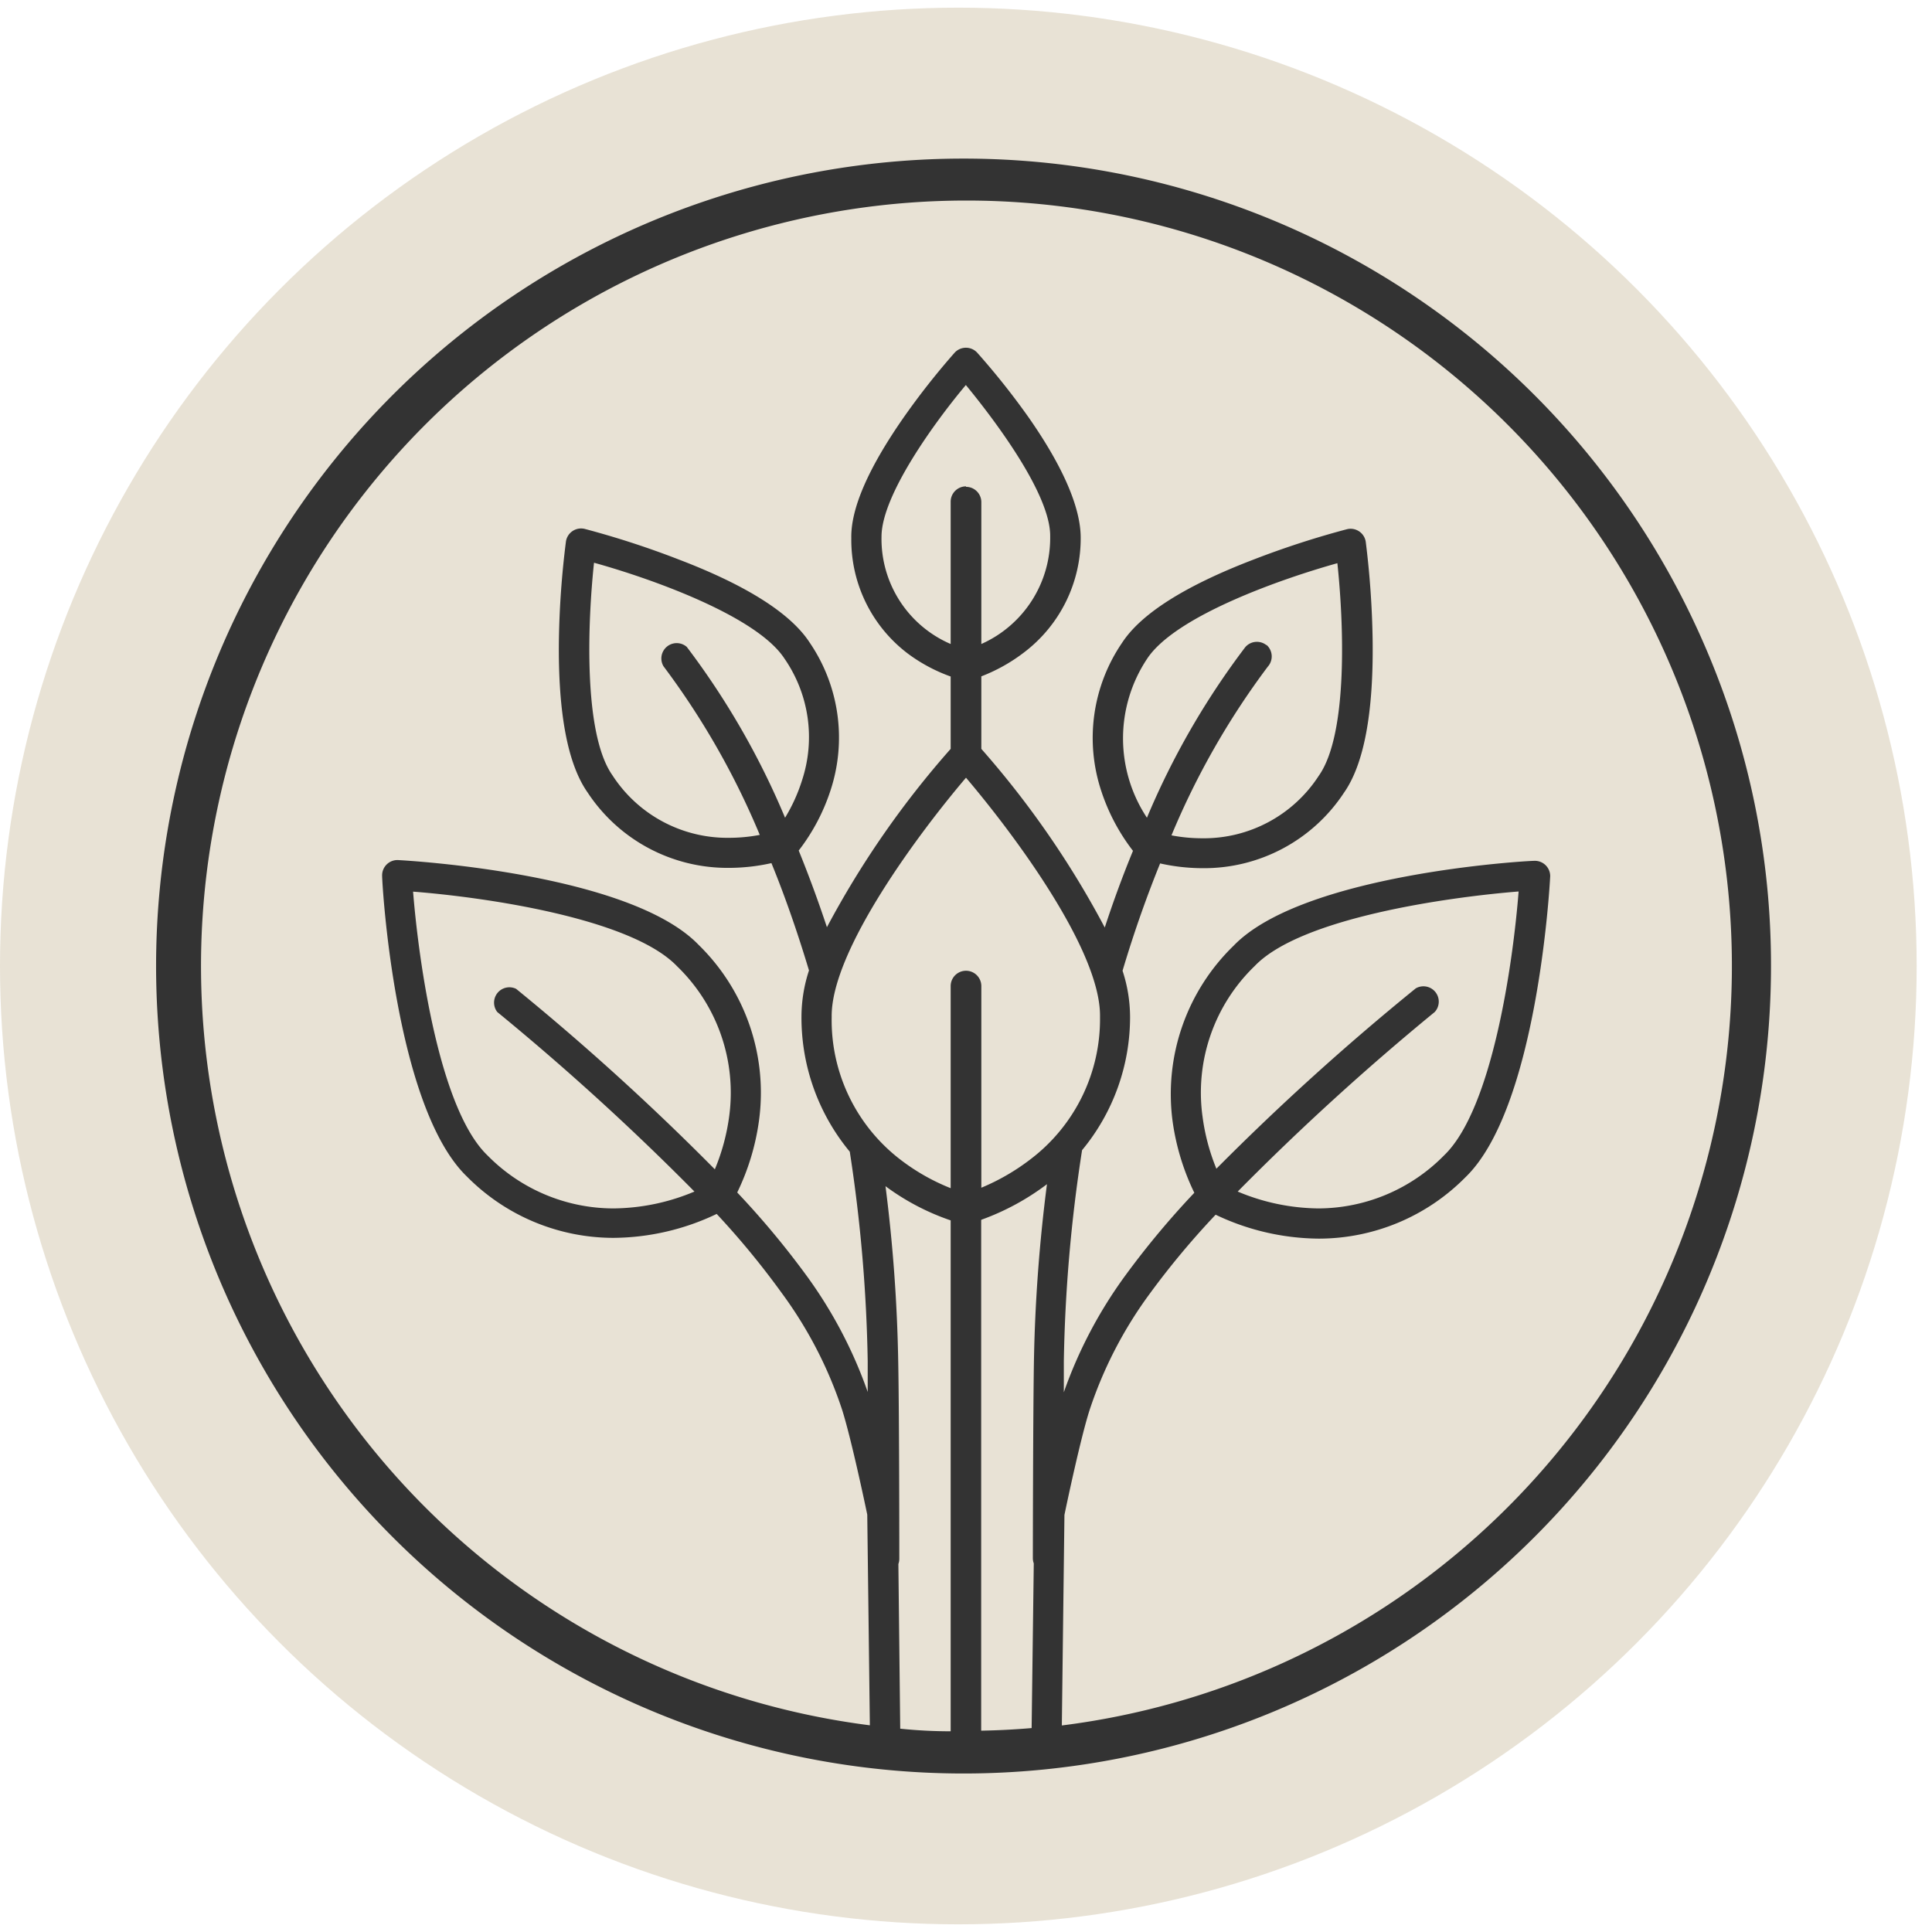
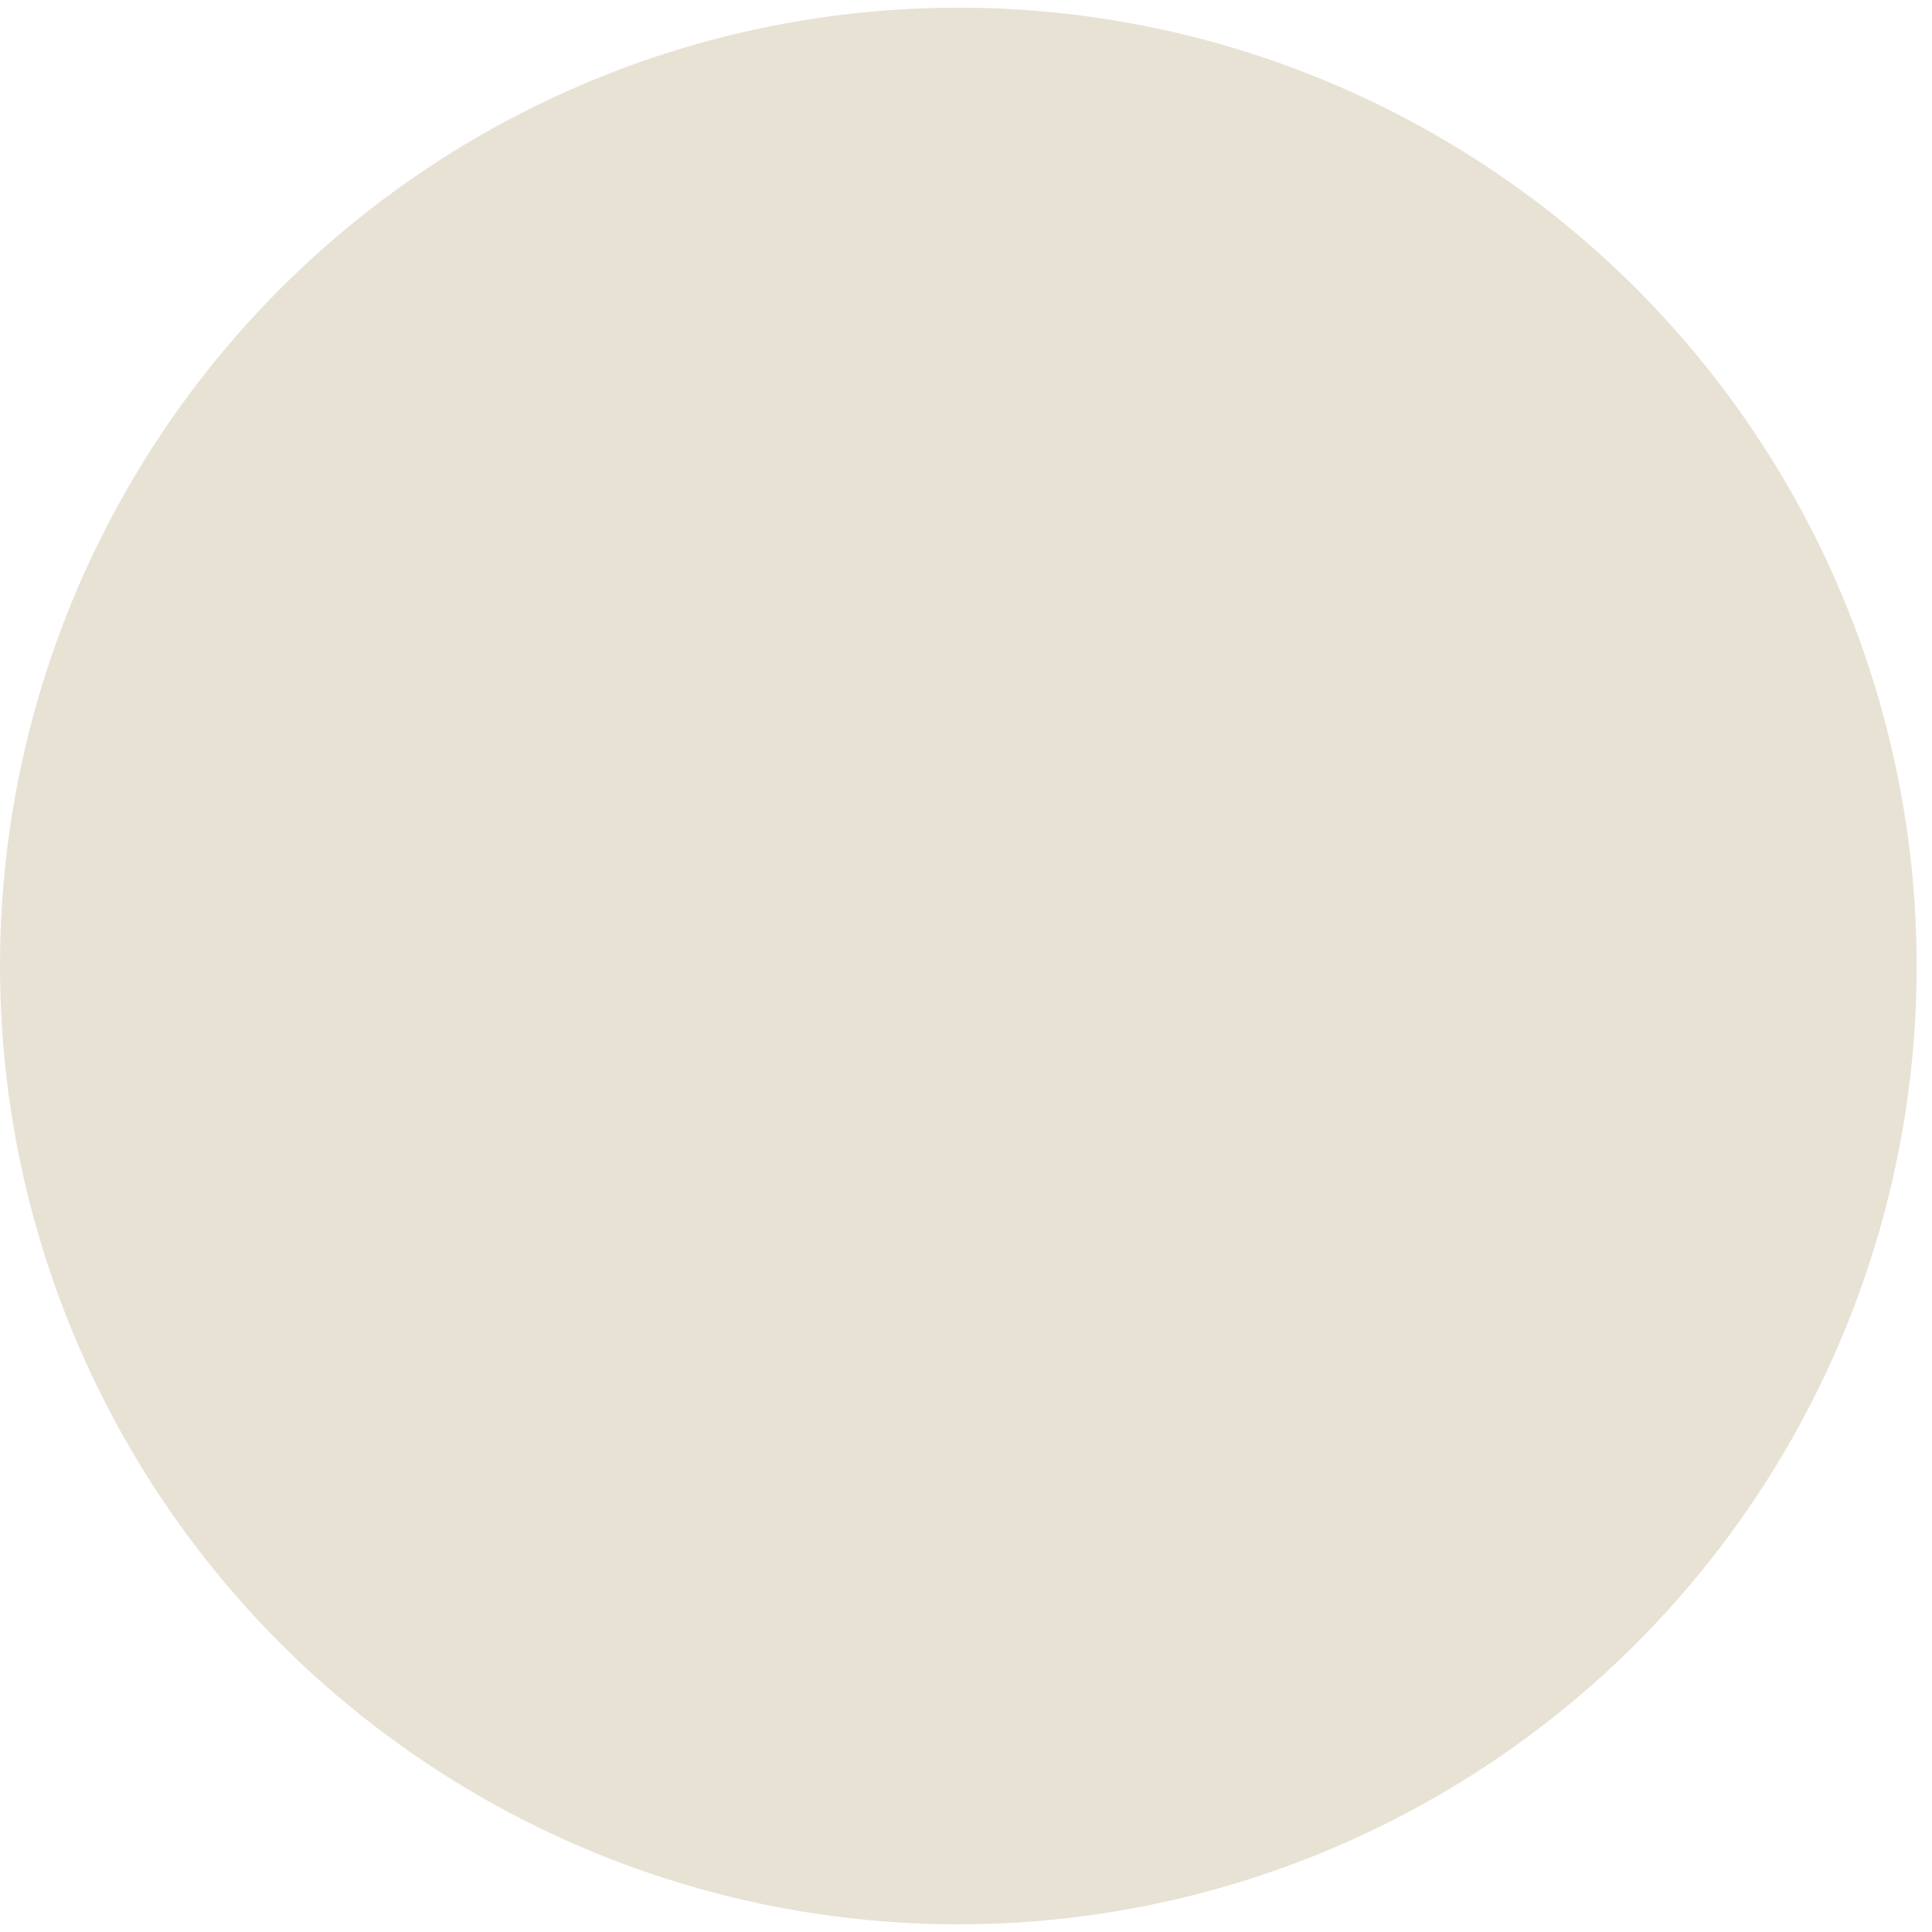
<svg xmlns="http://www.w3.org/2000/svg" viewBox="0 0 126 126">
  <defs>
    <style>.a{fill:#c7b897;opacity:0.4;}.b{fill:#333;}</style>
  </defs>
  <title>prospect-agency-icons-wood</title>
  <circle class="a" cx="62.5" cy="63" r="62.5" />
-   <path class="b" d="M111.37,42.56A52.66,52.66,0,1,0,115.5,63,52.33,52.33,0,0,0,111.37,42.56ZM63,50.72c3,3.53,8.82,11.25,8.74,15.61a11.47,11.47,0,0,1-4.49,9.24A14.21,14.21,0,0,1,64,77.46V64.31a1,1,0,1,0-2,0V77.49a13.62,13.62,0,0,1-3.21-1.81,11.46,11.46,0,0,1-4.55-9.36C54.18,62,60,54.24,63,50.72Zm0-19a1,1,0,0,0-1,1V42a7.46,7.46,0,0,1-4.51-7c0-2.69,3.46-7.46,5.5-9.89,2,2.43,5.55,7.19,5.5,9.89A7.57,7.57,0,0,1,64,42V32.73A1,1,0,0,0,63,31.75Zm1,47.83a16.17,16.17,0,0,0,4.28-2.32,104.11,104.11,0,0,0-.85,11.55c-0.06,3.59-.07,12.75-0.07,12.84a1,1,0,0,0,.06.34l-0.14,10.74q-1.63.14-3.29,0.17V79.58ZM58.59,102a1,1,0,0,0,.06-0.34c0-.09,0-9.25-0.07-12.84a104.08,104.08,0,0,0-.83-11.46A15.54,15.54,0,0,0,62,79.59v33.32q-1.66,0-3.29-.17Zm10.66,10.54,0.17-13.74c0.14-.68,1.05-5,1.64-6.84A27.12,27.12,0,0,1,75,84.35a53.28,53.28,0,0,1,4.28-5.13A15.85,15.85,0,0,0,86,80.78a13.45,13.45,0,0,0,9.57-4c4.68-4.51,5.5-19,5.53-19.64a1,1,0,0,0-1-1c-0.62,0-15.13.86-19.64,5.53A13.47,13.47,0,0,0,76.47,73.1a15.55,15.55,0,0,0,1.42,4.69,55.79,55.79,0,0,0-4.51,5.41,29.34,29.34,0,0,0-4,7.6c0-.74,0-1.41,0-2a99.78,99.78,0,0,1,1.19-13.79,13.6,13.6,0,0,0,3.13-8.7,9.73,9.73,0,0,0-.49-3c0.79-2.66,1.64-5,2.45-7a12.72,12.72,0,0,0,2.76.31h0a10.92,10.92,0,0,0,9.23-4.92c1.3-1.85,1.93-5.19,1.87-9.93a58.43,58.43,0,0,0-.45-6.44,1,1,0,0,0-1.21-.82,58.06,58.06,0,0,0-6.15,2c-4.43,1.7-7.3,3.52-8.53,5.41a11,11,0,0,0-1.35,9.69,13,13,0,0,0,2.06,3.88q-1,2.43-1.84,5A60.18,60.18,0,0,0,64,48.84V44.11a11.16,11.16,0,0,0,2.81-1.58,9.33,9.33,0,0,0,3.67-7.46c0-1.92-1.1-4.56-3.39-7.84A48.57,48.57,0,0,0,63.73,23a1,1,0,0,0-1.47,0,48.62,48.62,0,0,0-3.35,4.26c-2.28,3.28-3.43,5.91-3.39,7.84a9.3,9.3,0,0,0,3.68,7.52A10.68,10.68,0,0,0,62,44.12v4.72a60.22,60.22,0,0,0-8.07,11.63q-0.85-2.56-1.84-5a13,13,0,0,0,2.06-3.88,11,11,0,0,0-1.35-9.69c-1.23-1.89-4.1-3.72-8.53-5.41a58.07,58.07,0,0,0-6.15-2,1,1,0,0,0-1.21.82,57.92,57.92,0,0,0-.46,6.44c-0.06,4.74.57,8.08,1.87,9.93a10.92,10.92,0,0,0,9.23,4.92,12.71,12.71,0,0,0,2.76-.31c0.82,2,1.66,4.37,2.45,7a9.72,9.72,0,0,0-.49,3,13.7,13.7,0,0,0,3.15,8.82,100.06,100.06,0,0,1,1.17,13.67c0,0.54,0,1.21,0,2a29.35,29.35,0,0,0-4-7.6,55.8,55.8,0,0,0-4.51-5.41,15.51,15.51,0,0,0,1.42-4.69,13.47,13.47,0,0,0-3.94-11.46c-4.51-4.68-19-5.5-19.64-5.53a1,1,0,0,0-1,1c0,0.62.85,15.13,5.53,19.64a13.45,13.45,0,0,0,9.57,4h0a15.83,15.83,0,0,0,6.72-1.56A53.28,53.28,0,0,1,51,84.35a27.16,27.16,0,0,1,3.92,7.59c0.59,1.86,1.5,6.16,1.64,6.84l0.17,13.74A49.92,49.92,0,1,1,69.25,112.53Zm9.17-39.76A11.46,11.46,0,0,1,81.83,63c3-3.14,12.59-4.49,17.21-4.86-0.36,4.62-1.71,14.19-4.86,17.21A11.54,11.54,0,0,1,86,78.81a13.87,13.87,0,0,1-5.28-1.1A166.19,166.19,0,0,1,93.57,66a1,1,0,0,0-1.24-1.54,163.87,163.87,0,0,0-13,11.76A13.54,13.54,0,0,1,78.42,72.77Zm4.18-30.7a1,1,0,0,0-1.39.13A51,51,0,0,0,74.8,53.33a9.37,9.37,0,0,1,0-10.35c1.83-2.81,8.8-5.24,12.42-6.25,0.4,3.74.73,11.11-1.21,13.86a8.93,8.93,0,0,1-7.61,4.08,10.7,10.7,0,0,1-2-.19,50.85,50.85,0,0,1,6.28-11A1,1,0,0,0,82.6,42.06ZM51.2,53.33a51,51,0,0,0-6.41-11.14,1,1,0,0,0-1.52,1.26,50.86,50.86,0,0,1,6.28,11,10.71,10.71,0,0,1-2,.19,8.93,8.93,0,0,1-7.61-4.08c-1.93-2.74-1.6-10.12-1.2-13.86,3.62,1,10.59,3.45,12.42,6.25a9,9,0,0,1,1.15,7.93A11.05,11.05,0,0,1,51.2,53.33ZM33.66,64.49A1,1,0,0,0,32.43,66,166.12,166.12,0,0,1,45.29,77.71,13.87,13.87,0,0,1,40,78.81h0a11.54,11.54,0,0,1-8.2-3.45c-3.14-3-4.49-12.59-4.86-17.21,4.63,0.36,14.19,1.72,17.21,4.86a11.46,11.46,0,0,1,3.41,9.76,13.63,13.63,0,0,1-.94,3.49A163.94,163.94,0,0,0,33.66,64.49Z" />
</svg>